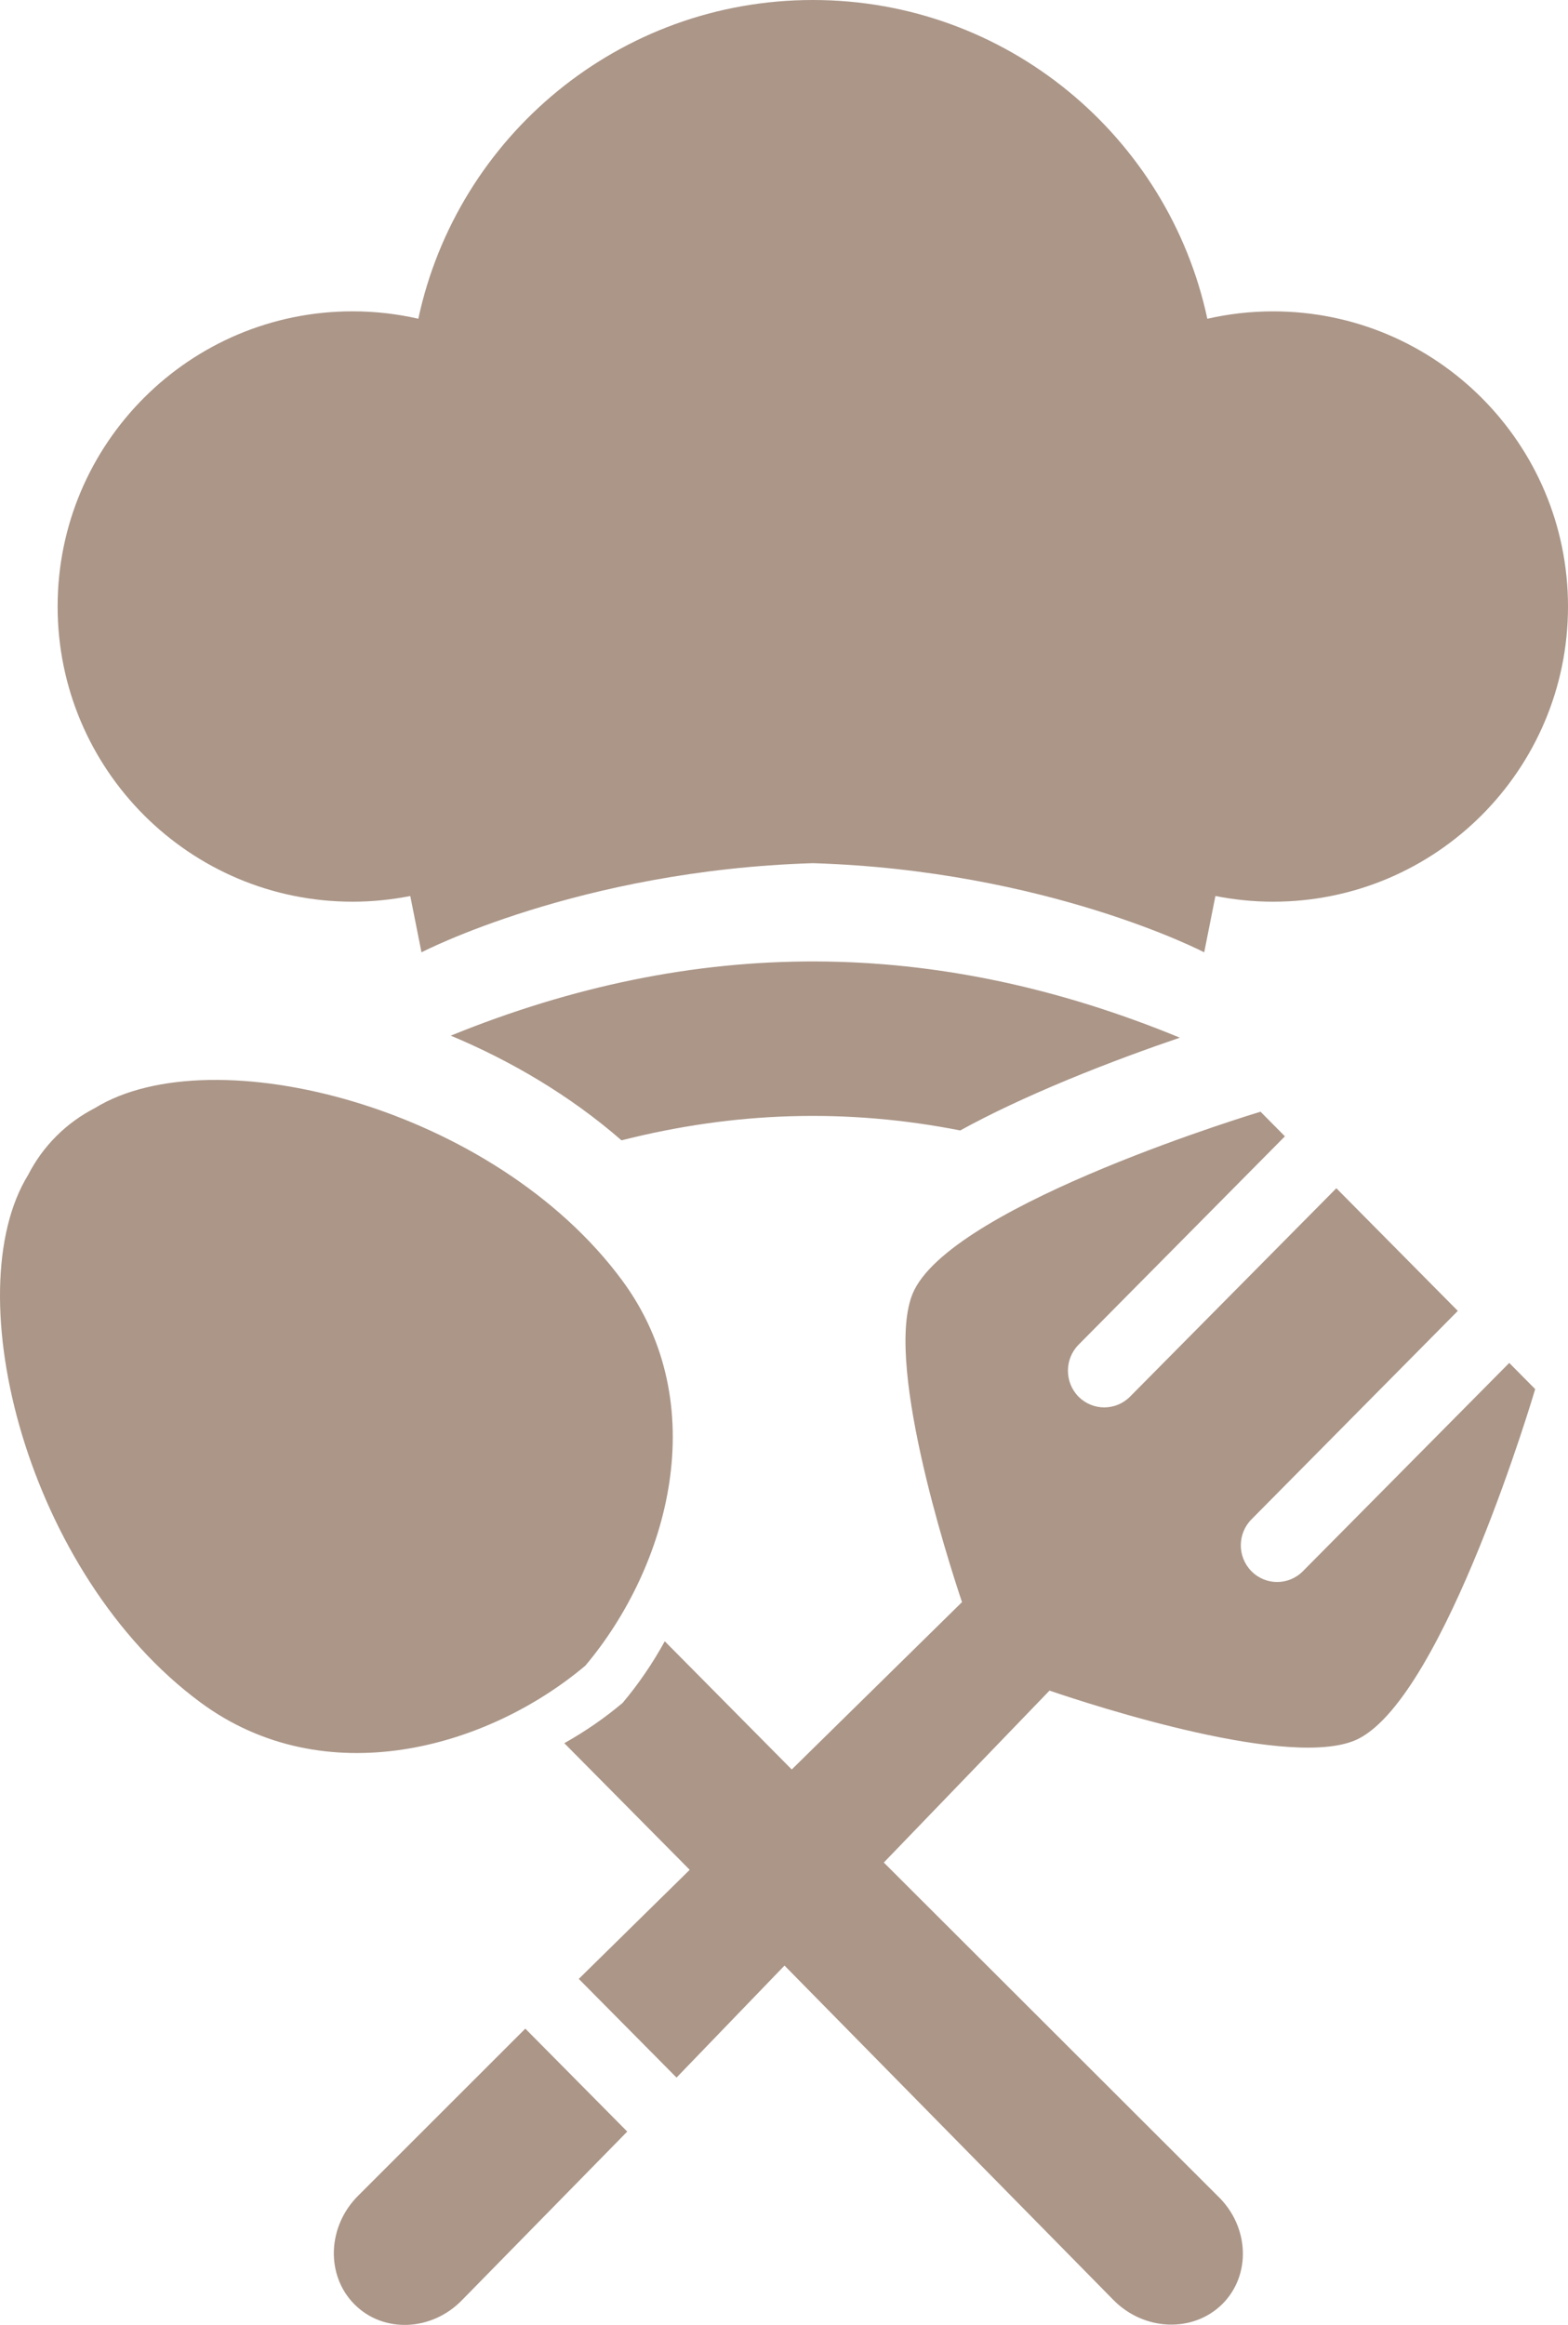
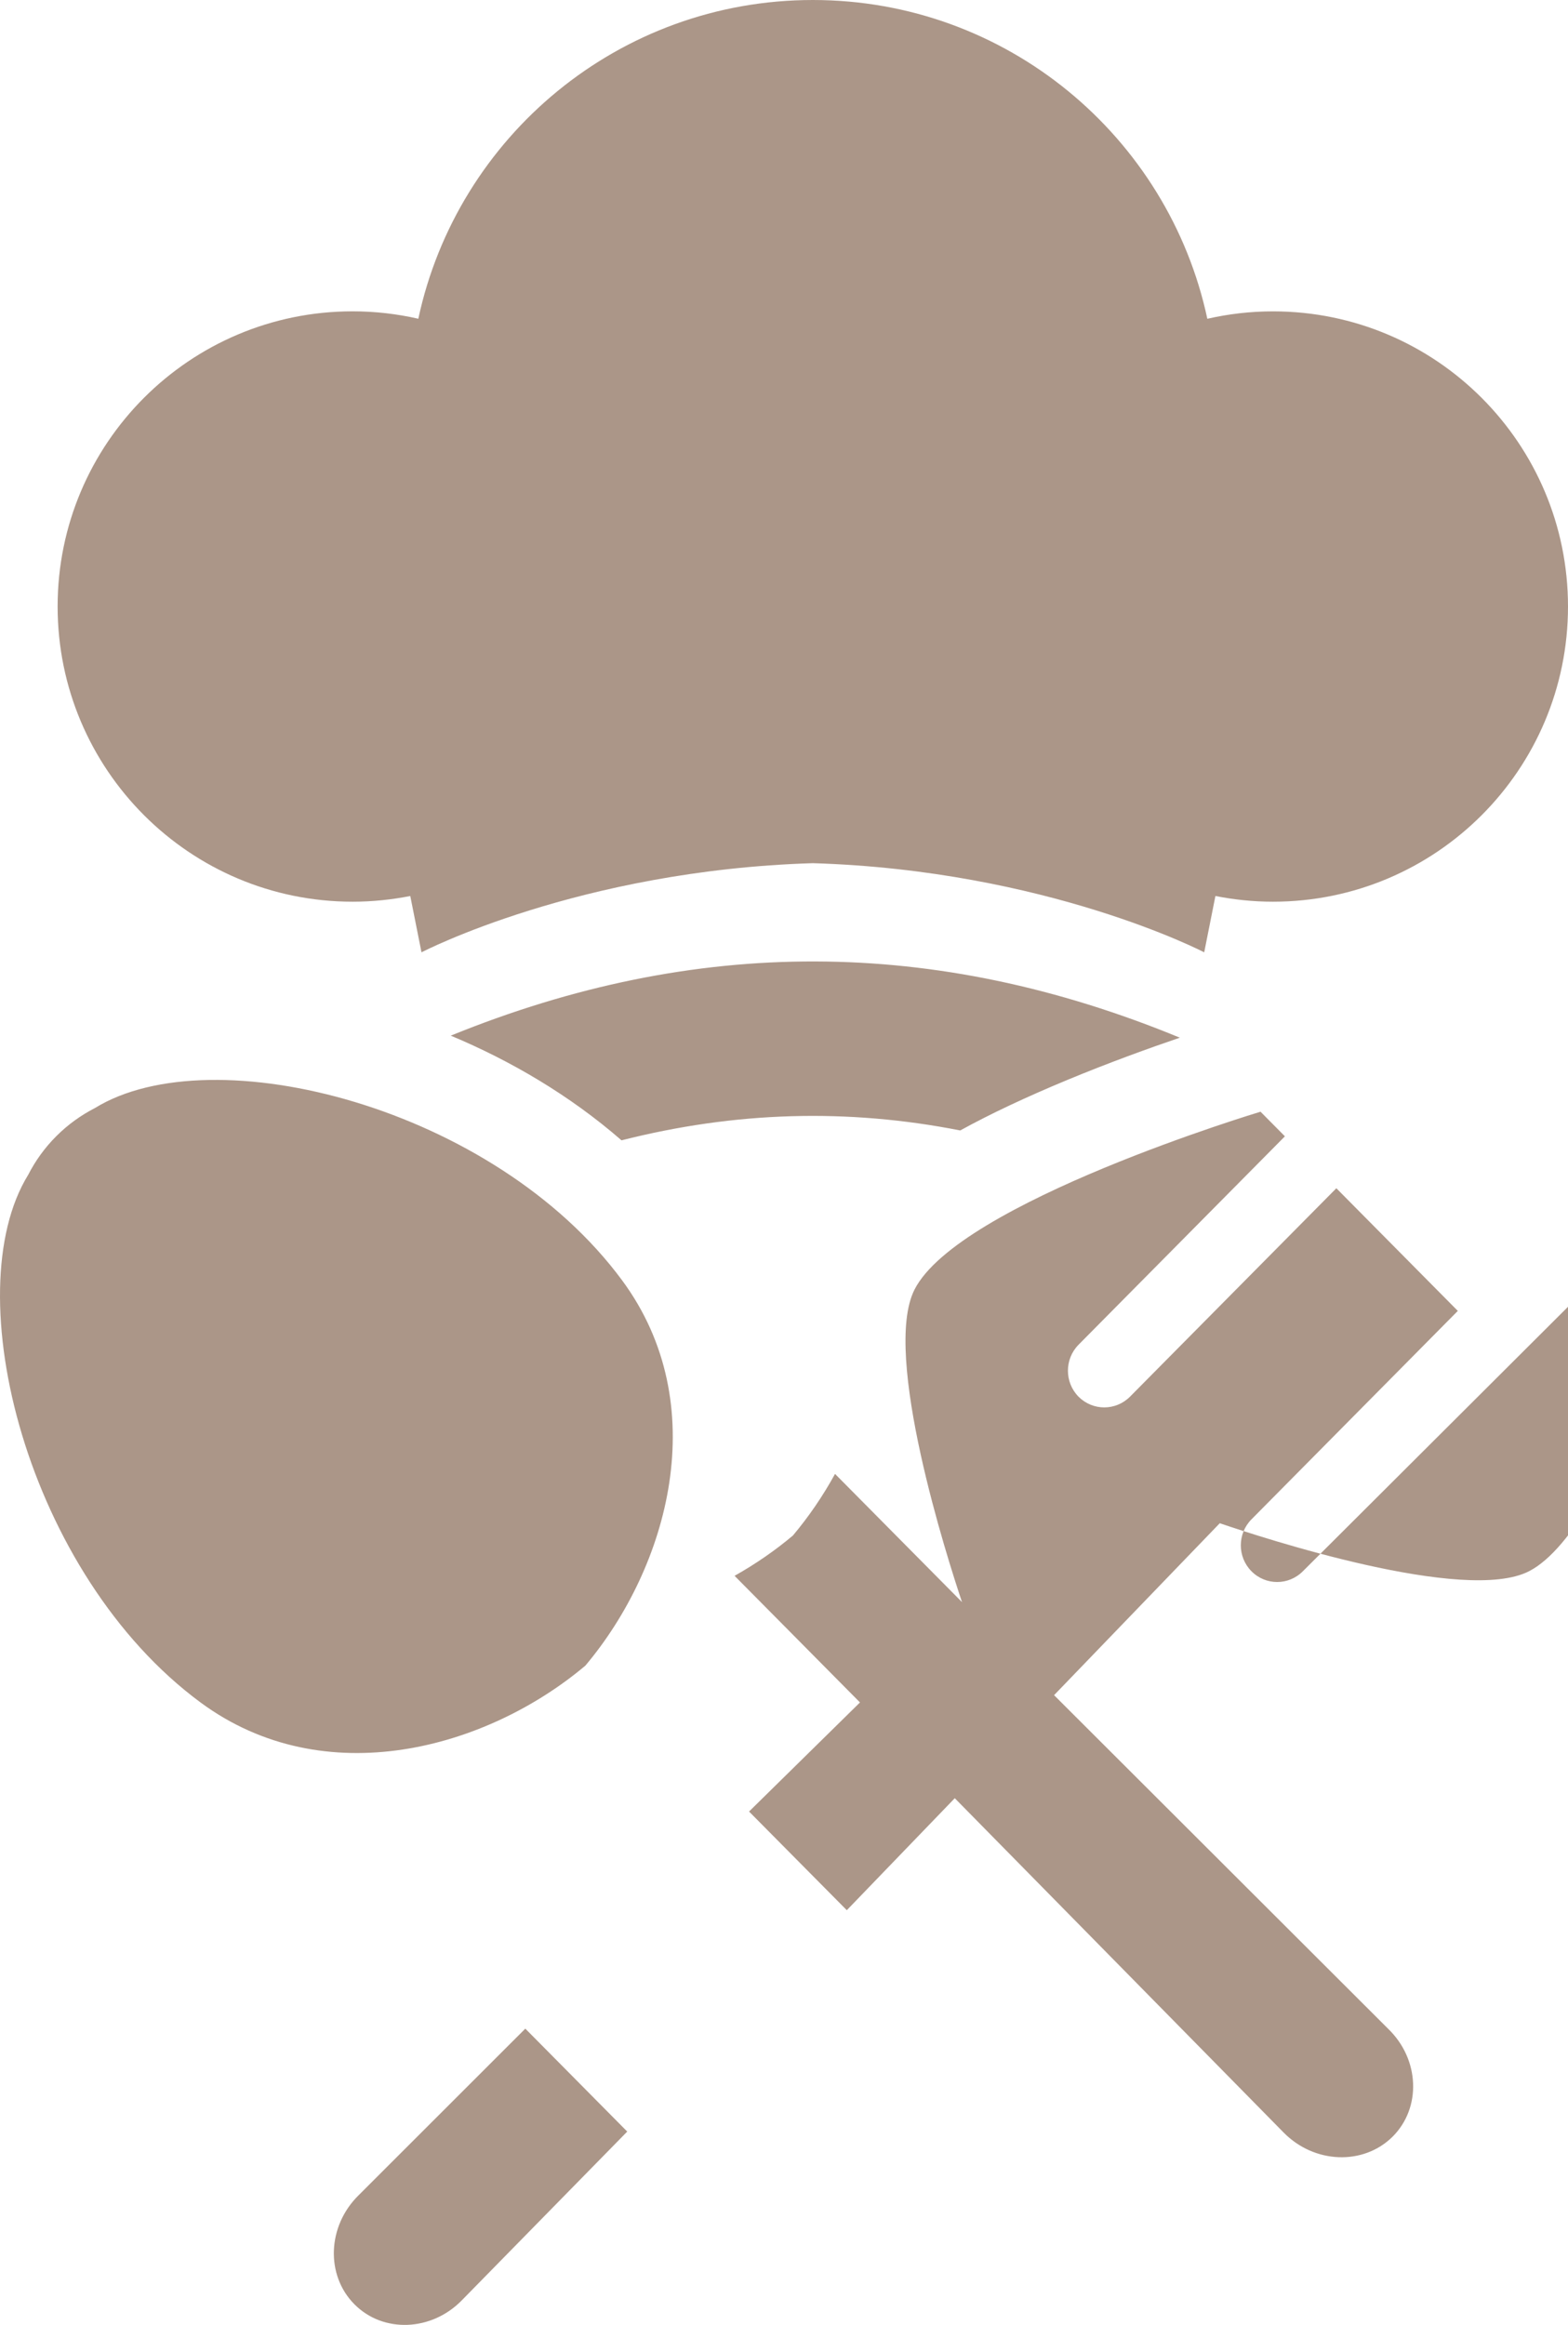
<svg xmlns="http://www.w3.org/2000/svg" version="1.1" id="Layer_1" x="0px" y="0px" width="44.627px" height="66.134px" viewBox="0 0 44.627 66.134" xml:space="preserve">
-   <path fill="#AB9688" d="M16.661,47.38c2.367-2.812,3.652-7.424,1.049-10.954c-3.64-4.934-11.653-6.973-15.009-4.906  c-0.395,0.203-0.768,0.469-1.1,0.801c-0.331,0.331-0.597,0.704-0.8,1.1c-2.067,3.355-0.028,11.37,4.907,15.008  C9.237,51.032,13.85,49.748,16.661,47.38 M10.206,62.447c-0.89,0.874-0.944,2.269-0.121,3.099c0.822,0.831,2.204,0.775,3.07-0.122  l4.697-4.789l-2.901-2.928L10.206,62.447z M37.081,44.696c-0.404,0.408-1.06,0.408-1.463,0c-0.404-0.407-0.404-1.068,0-1.476  l5.873-5.93l-3.457-3.489l-5.873,5.929c-0.406,0.407-1.06,0.407-1.465,0c-0.402-0.408-0.402-1.069,0-1.477l5.874-5.929l-0.694-0.7  c0,0-8.595,2.58-9.85,5.064c-0.928,1.838,0.946,7.672,1.354,8.886l-4.846,4.761l-3.614-3.647c-0.349,0.635-0.755,1.226-1.199,1.753  c-0.501,0.422-1.06,0.809-1.66,1.146l3.569,3.602l-3.157,3.103l2.782,2.807l3.073-3.186l9.358,9.509  c0.874,0.89,2.268,0.943,3.1,0.122c0.83-0.824,0.774-2.206-0.123-3.071l-9.509-9.491l4.716-4.891  c1.205,0.41,6.983,2.302,8.803,1.365c2.464-1.266,5.02-9.941,5.02-9.941l-0.738-0.745L37.081,44.696z M10.037,25.65  c0.562,0,1.109-0.058,1.64-0.162l0.319,1.602c0,0,4.475-2.332,11.139-2.536c6.662,0.204,11.138,2.536,11.138,2.536l0.319-1.602  c0.531,0.104,1.078,0.162,1.639,0.162c4.639,0,8.396-3.76,8.396-8.397s-3.758-8.396-8.396-8.396c-0.643,0-1.268,0.074-1.869,0.211  C33.252,3.885,28.647,0,23.135,0c-5.514,0-10.118,3.885-11.229,9.067c-0.601-0.137-1.226-0.211-1.869-0.211  c-4.638,0-8.397,3.759-8.397,8.396S5.399,25.65,10.037,25.65 M17.689,32.438c3.238-0.821,6.417-0.914,9.64-0.281  c0.863-0.475,1.877-0.951,3.053-1.439c1.191-0.494,2.334-0.906,3.197-1.2c-6.972-2.872-13.779-2.891-20.75-0.058  C14.538,30.175,16.219,31.159,17.689,32.438" />
+   <path fill="#AB9688" d="M16.661,47.38c2.367-2.812,3.652-7.424,1.049-10.954c-3.64-4.934-11.653-6.973-15.009-4.906  c-0.395,0.203-0.768,0.469-1.1,0.801c-0.331,0.331-0.597,0.704-0.8,1.1c-2.067,3.355-0.028,11.37,4.907,15.008  C9.237,51.032,13.85,49.748,16.661,47.38 M10.206,62.447c-0.89,0.874-0.944,2.269-0.121,3.099c0.822,0.831,2.204,0.775,3.07-0.122  l4.697-4.789l-2.901-2.928L10.206,62.447z M37.081,44.696c-0.404,0.408-1.06,0.408-1.463,0c-0.404-0.407-0.404-1.068,0-1.476  l5.873-5.93l-3.457-3.489l-5.873,5.929c-0.406,0.407-1.06,0.407-1.465,0c-0.402-0.408-0.402-1.069,0-1.477l5.874-5.929l-0.694-0.7  c0,0-8.595,2.58-9.85,5.064c-0.928,1.838,0.946,7.672,1.354,8.886l-3.614-3.647c-0.349,0.635-0.755,1.226-1.199,1.753  c-0.501,0.422-1.06,0.809-1.66,1.146l3.569,3.602l-3.157,3.103l2.782,2.807l3.073-3.186l9.358,9.509  c0.874,0.89,2.268,0.943,3.1,0.122c0.83-0.824,0.774-2.206-0.123-3.071l-9.509-9.491l4.716-4.891  c1.205,0.41,6.983,2.302,8.803,1.365c2.464-1.266,5.02-9.941,5.02-9.941l-0.738-0.745L37.081,44.696z M10.037,25.65  c0.562,0,1.109-0.058,1.64-0.162l0.319,1.602c0,0,4.475-2.332,11.139-2.536c6.662,0.204,11.138,2.536,11.138,2.536l0.319-1.602  c0.531,0.104,1.078,0.162,1.639,0.162c4.639,0,8.396-3.76,8.396-8.397s-3.758-8.396-8.396-8.396c-0.643,0-1.268,0.074-1.869,0.211  C33.252,3.885,28.647,0,23.135,0c-5.514,0-10.118,3.885-11.229,9.067c-0.601-0.137-1.226-0.211-1.869-0.211  c-4.638,0-8.397,3.759-8.397,8.396S5.399,25.65,10.037,25.65 M17.689,32.438c3.238-0.821,6.417-0.914,9.64-0.281  c0.863-0.475,1.877-0.951,3.053-1.439c1.191-0.494,2.334-0.906,3.197-1.2c-6.972-2.872-13.779-2.891-20.75-0.058  C14.538,30.175,16.219,31.159,17.689,32.438" />
</svg>